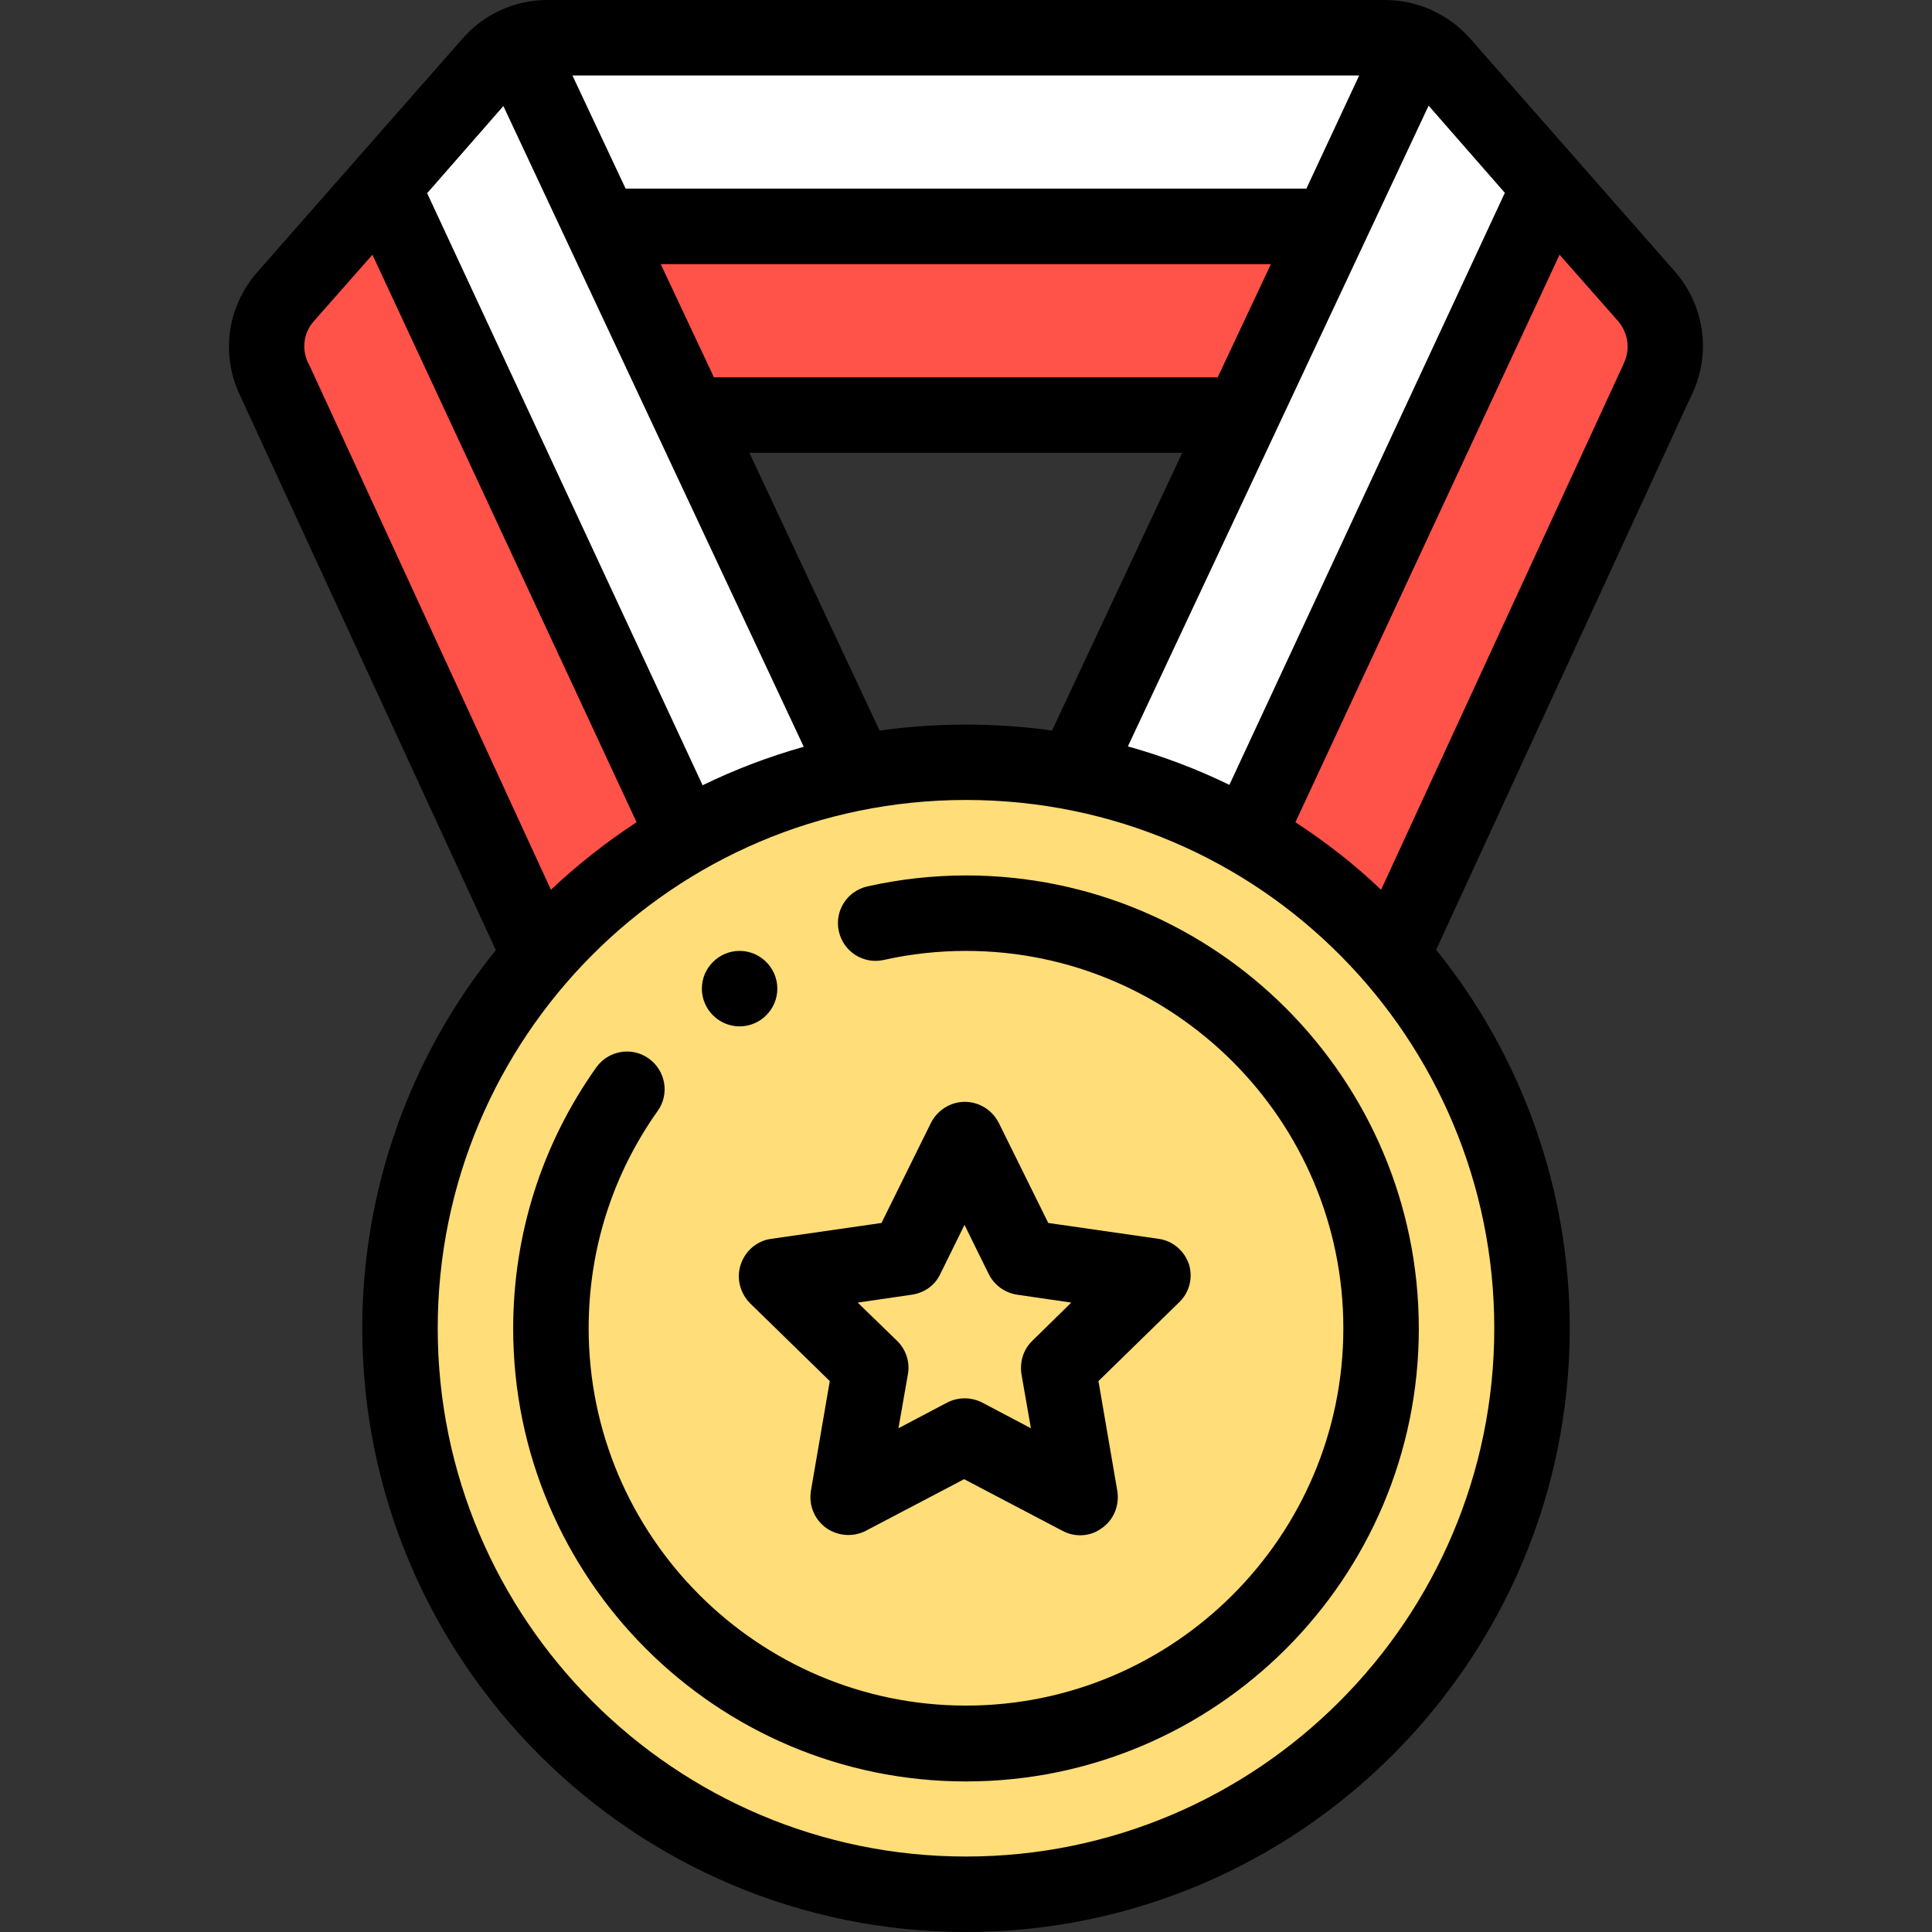
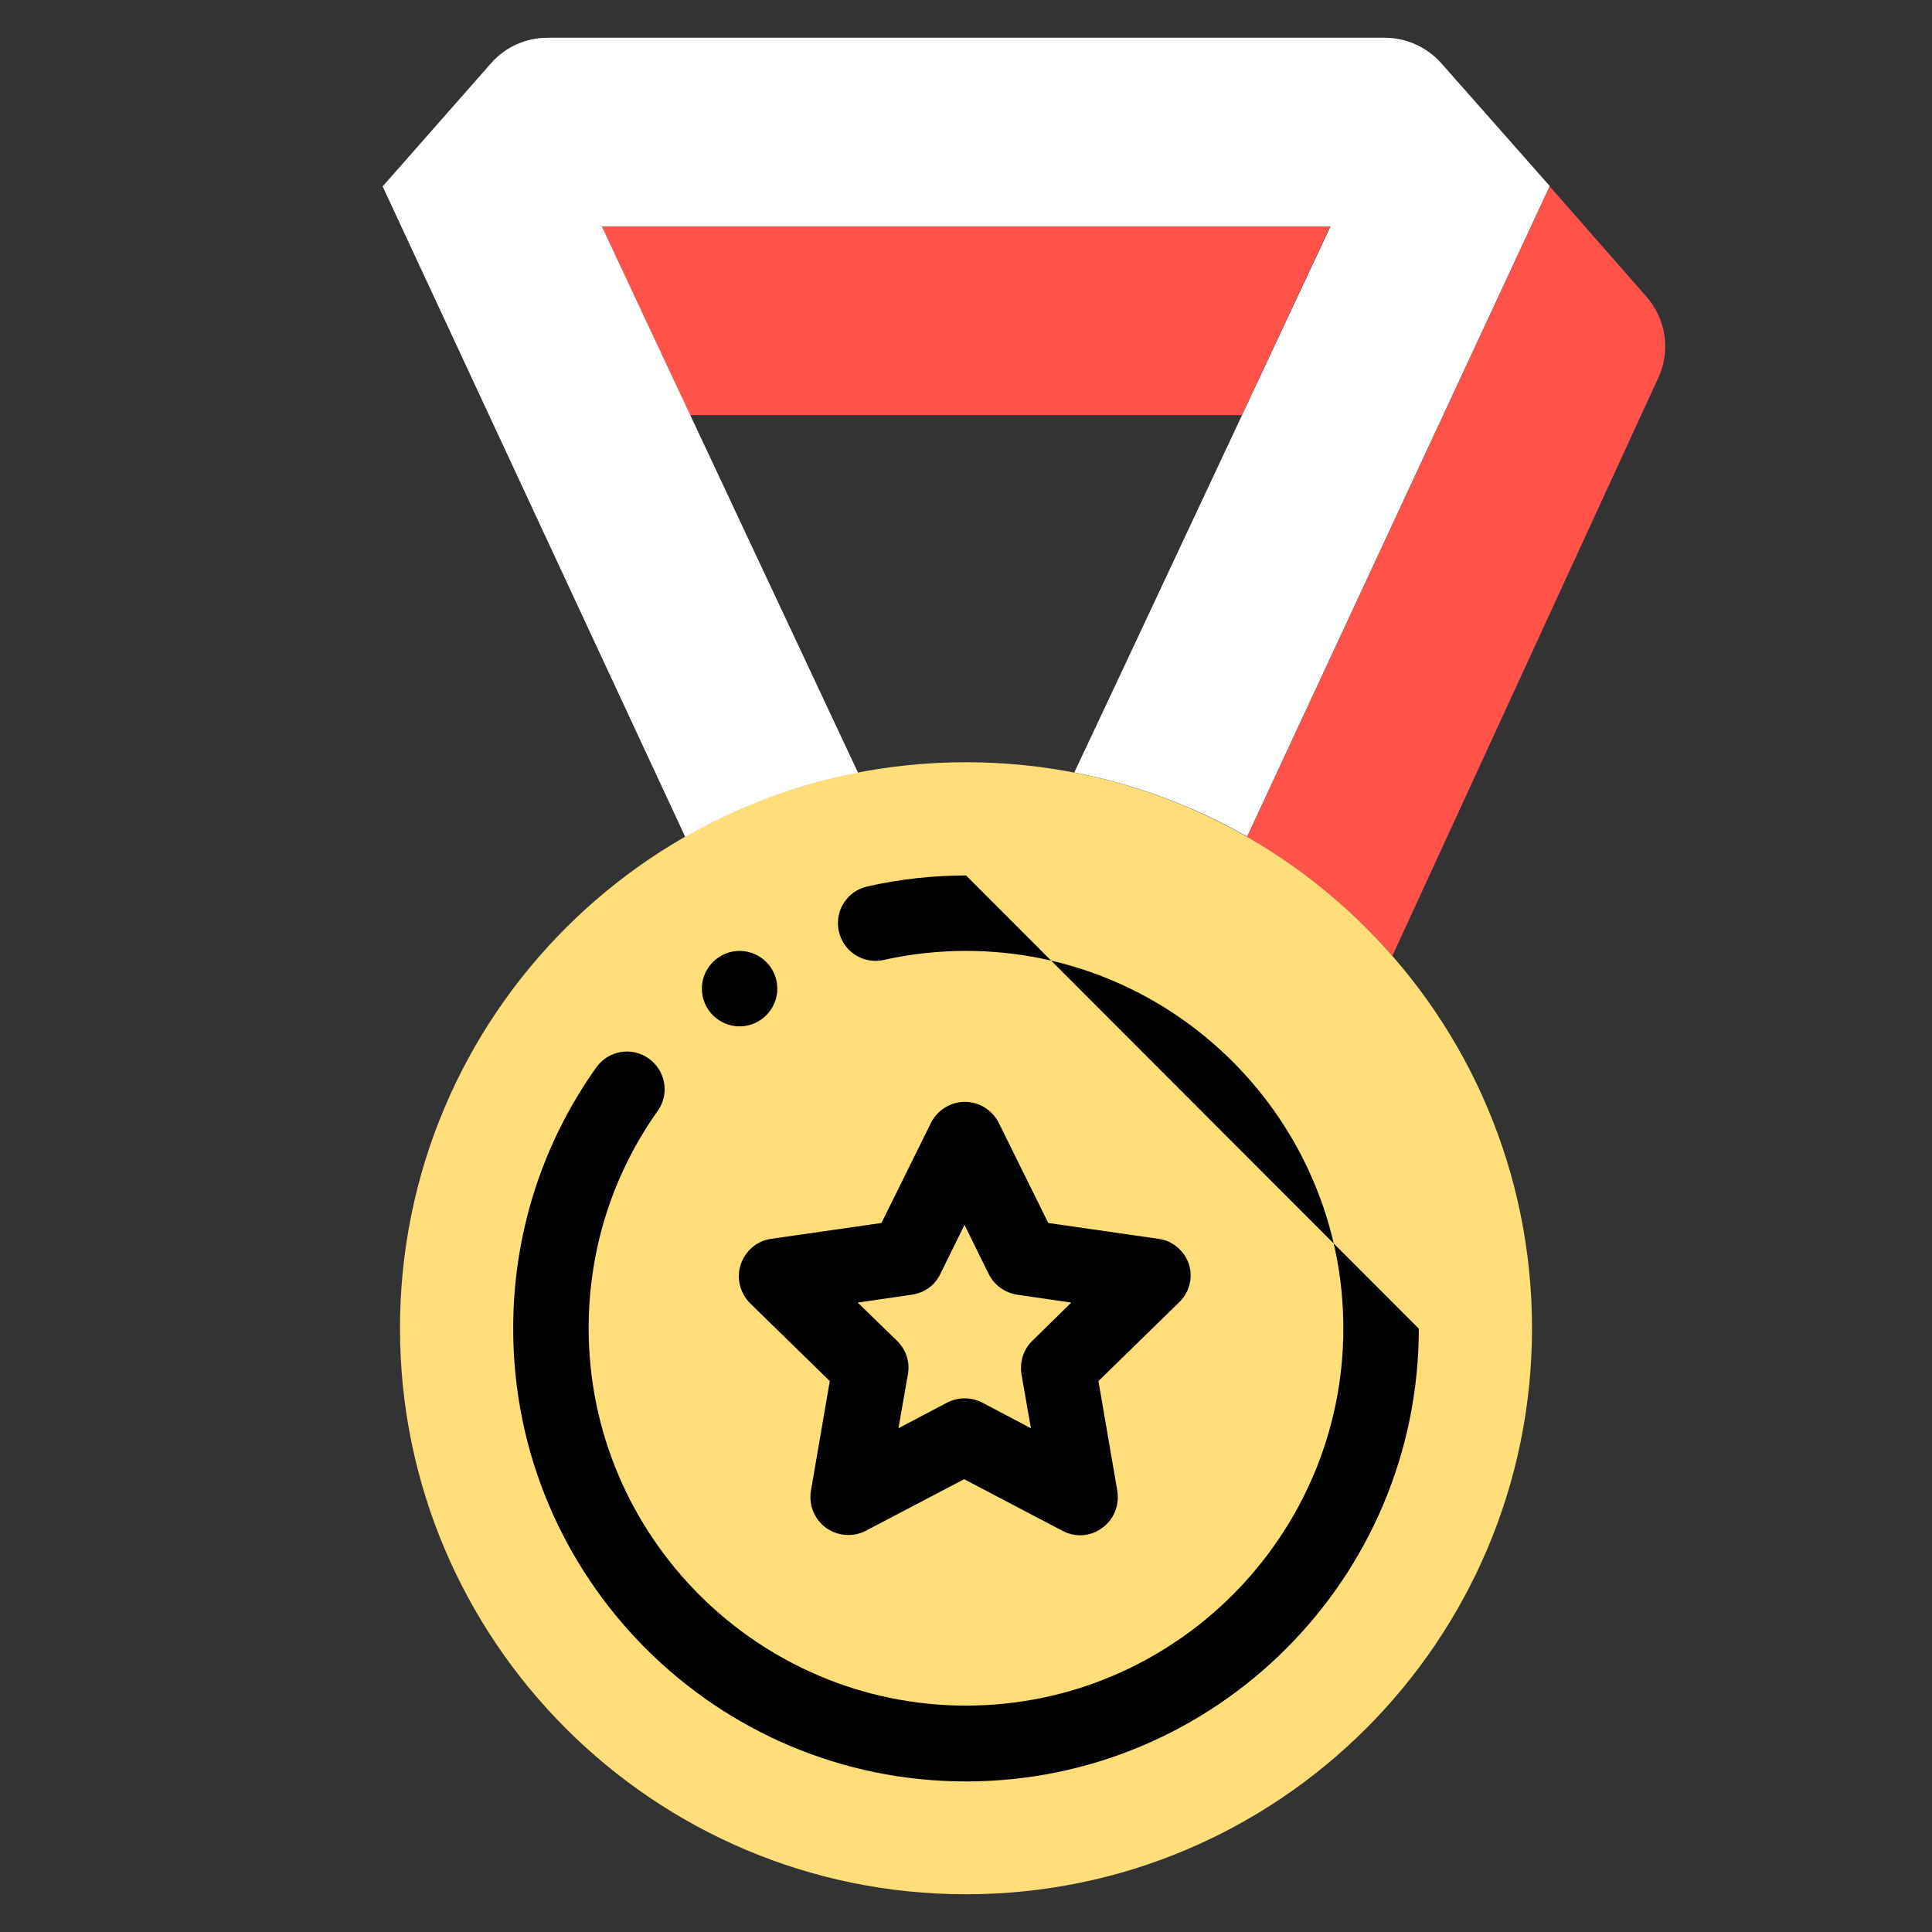
<svg xmlns="http://www.w3.org/2000/svg" id="Capa_1" x="0px" y="0px" viewBox="0 0 512 512" style="enable-background:new 0 0 512 512;" xml:space="preserve">
  <rect x="0" y="0" width="512" height="512" fill="#333333" stroke="none" />
  <style type="text/css">
	.st0{fill:#FF5249;}
	.st1{fill:#FFDD78;}
	.st2{fill:#FFFFFF;}
</style>
  <g>
    <polygon class="st0" points="352.5,60 329.1,110 182.9,110 182.9,110 159.5,60  " />
    <path class="st0" d="M436.3,78.6c5.4,6.1,6.5,14.9,2.9,22.1L369,253.3l0,0c-11-12.5-24-23.2-38.5-31.5l80.2-172.4L436.3,78.6z" />
  </g>
  <path class="st1" d="M406,352c0,82.8-67.2,150-150,150s-150-67.2-150-150c0-82.8,67.1-150,150-150C338.9,202,406,269.2,406,352z" />
  <path class="st2" d="M382,16.8c-3.8-4.3-9.3-6.8-15-6.8H145.1c-5.5,0-11.1,2.3-15,6.8l-28.7,32.6l80.2,172.4l0,0  c14-8,29.4-13.9,45.8-17c-3.7-7.9-61.9-131.9-67.9-144.8h193.1c-6.2,13.2-64.2,137-67.9,144.7c16.4,3.2,31.8,9,45.8,17l80.2-172.4  L382,16.8z" />
-   <path class="st0" d="M181.6,221.8L181.6,221.8c-14.5,8.3-27.5,19-38.5,31.6h0L72.8,100.8c-3.6-7.3-2.5-16,2.9-22.2l25.7-29.2  L181.6,221.8z" />
  <path d="M196,272c5.5,0,10-4.5,10-10s-4.5-10-10-10s-10,4.5-10,10S190.5,272,196,272z" />
  <path d="M315.1,335.1c-1.2-3.6-4.3-6.3-8.1-6.8l-29.2-4.2l-13.1-26.5c-1.7-3.4-5.2-5.6-9-5.6c0,0,0,0,0,0c-3.8,0-7.3,2.2-9,5.6  l-13.1,26.5l-29.2,4.2c-3.8,0.5-6.9,3.2-8.1,6.8s-0.2,7.6,2.5,10.3l21.1,20.6l-5,29.1c-0.6,3.8,0.9,7.5,4,9.8  c3.1,2.2,7.2,2.5,10.5,0.8l26.1-13.7l26.1,13.7c3.4,1.8,7.5,1.5,10.5-0.8c3.1-2.2,4.6-6,4-9.8l-5-29.1l21.1-20.6  C315.2,342.7,316.2,338.7,315.1,335.1z M273.6,355.3c-2.4,2.3-3.4,5.6-2.9,8.9l2.5,14.3l-12.9-6.8c-2.9-1.5-6.4-1.5-9.3,0l-12.9,6.8  l2.5-14.3c0.6-3.2-0.5-6.6-2.9-8.9l-10.4-10.1l14.4-2.1c3.3-0.5,6.1-2.5,7.5-5.5l6.4-13l6.4,13c1.5,3,4.3,5,7.5,5.5l14.4,2.1  L273.6,355.3z" />
-   <path d="M443.9,72c-5.4-6.2-47.9-54.5-54.3-61.8C384,3.9,375.9,0,367,0H145.1c-8.9,0-17,3.9-22.5,10.2  c-18.2,20.7-36.4,41.4-54.4,61.9c-8.1,9.2-9.8,22.1-4.4,33.1l67.6,146.6C108.5,280.1,96,315.5,96,352c0,88.2,71.8,160,160,160  s160-71.8,160-160c0-36.6-12.5-71.9-35.4-100.3l67.5-146.6C453.6,94.2,451.9,81.2,443.9,72z M398.8,51.1l-73,156.9  c-8.6-4.2-17.6-7.6-26.9-10.2L378.6,28L398.8,51.1z M233.1,193.6L198.6,120h114.7l-34.5,73.6C263.8,191.5,248.3,191.5,233.1,193.6z   M346.2,50H165.8l-14.1-30h208.5L346.2,50z M336.8,70l-14.1,30H189.2l-14.1-30H336.8z M133.4,28.1L213,197.9  c-9.2,2.6-18.2,6-26.8,10.2l-73-156.9L133.4,28.1z M81.7,96.3c-1.8-3.7-1.3-8,1.4-11.1l15.6-17.7l70,150.4  c-8.1,5.3-15.7,11.3-22.7,17.9L81.9,96.6C81.8,96.5,81.8,96.4,81.7,96.3z M256,492c-77.2,0-140-62.8-140-140  c0-76.9,62.3-140,140-140c78.2,0,140,63.5,140,140C396,429.2,333.2,492,256,492z M430.3,96.3c0,0.1-0.1,0.2-0.1,0.3L366,235.8  c-7-6.7-14.6-12.6-22.7-17.9l70-150.4l15.6,17.7C431.5,88.3,432.1,92.7,430.3,96.3z" />
-   <path d="M256,232c-8.8,0-17.6,1-26.1,2.9c-5.4,1.2-8.8,6.5-7.6,11.9c1.2,5.4,6.5,8.8,11.9,7.6c7.1-1.6,14.5-2.4,21.8-2.4  c55.1,0,100,44.9,100,100s-44.9,100-100,100s-100-44.9-100-100c0-20.8,6.3-40.7,18.3-57.6c3.2-4.5,2.1-10.7-2.4-13.9  c-4.5-3.2-10.7-2.1-13.9,2.4c-14.4,20.3-22,44.2-22,69.2c0,66.2,53.8,120,120,120s120-53.8,120-120S322.2,232,256,232z" />
+   <path d="M256,232c-8.8,0-17.6,1-26.1,2.9c-5.4,1.2-8.8,6.5-7.6,11.9c1.2,5.4,6.5,8.8,11.9,7.6c7.1-1.6,14.5-2.4,21.8-2.4  c55.1,0,100,44.9,100,100s-44.9,100-100,100s-100-44.9-100-100c0-20.8,6.3-40.7,18.3-57.6c3.2-4.5,2.1-10.7-2.4-13.9  c-4.5-3.2-10.7-2.1-13.9,2.4c-14.4,20.3-22,44.2-22,69.2c0,66.2,53.8,120,120,120s120-53.8,120-120z" />
</svg>